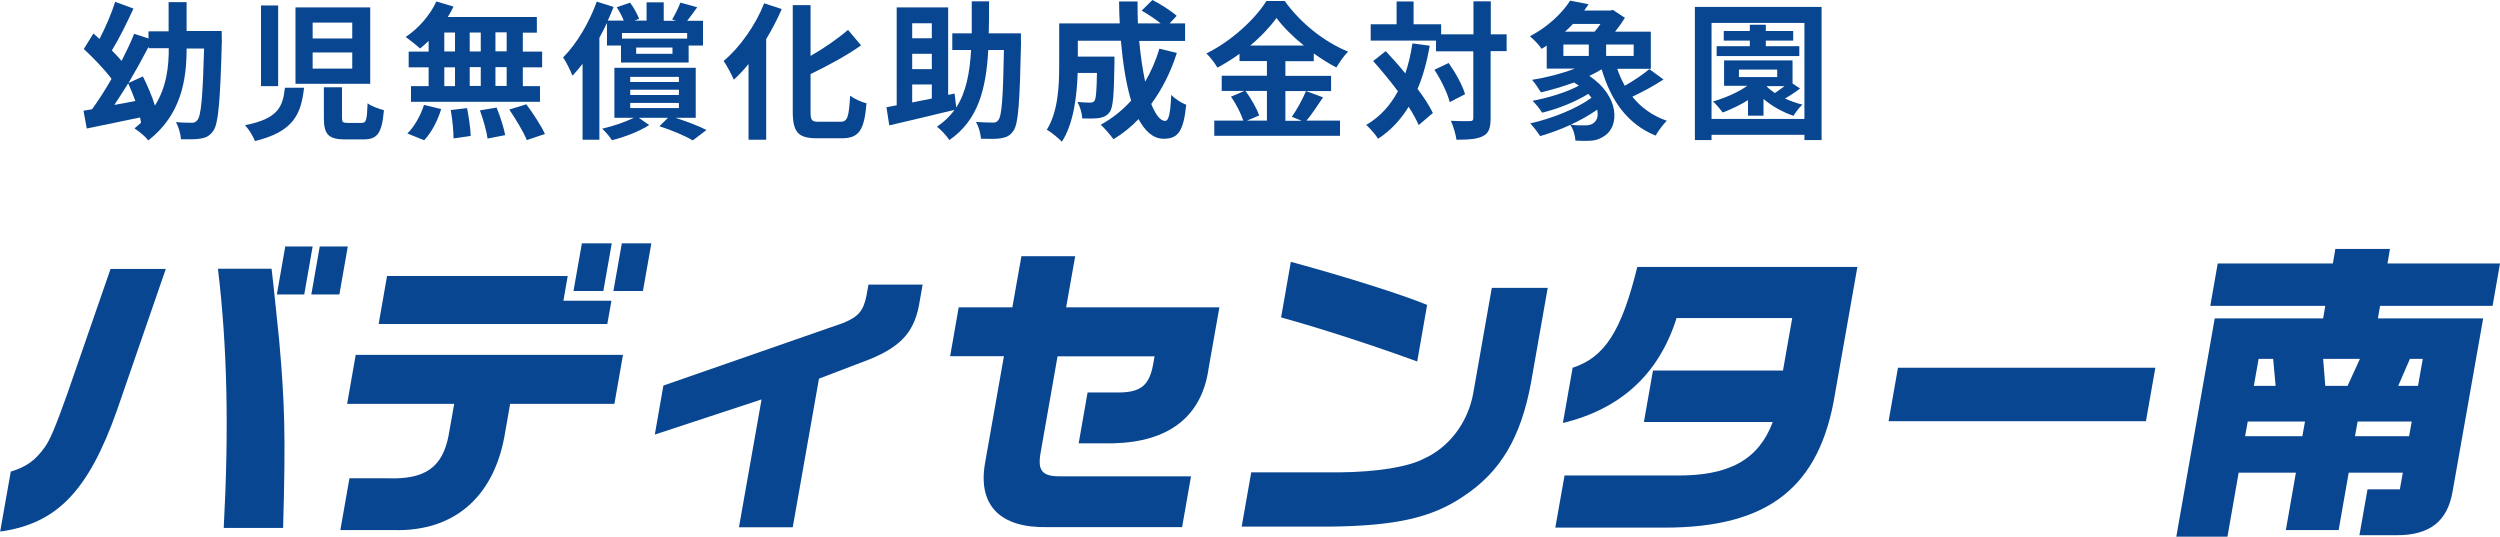
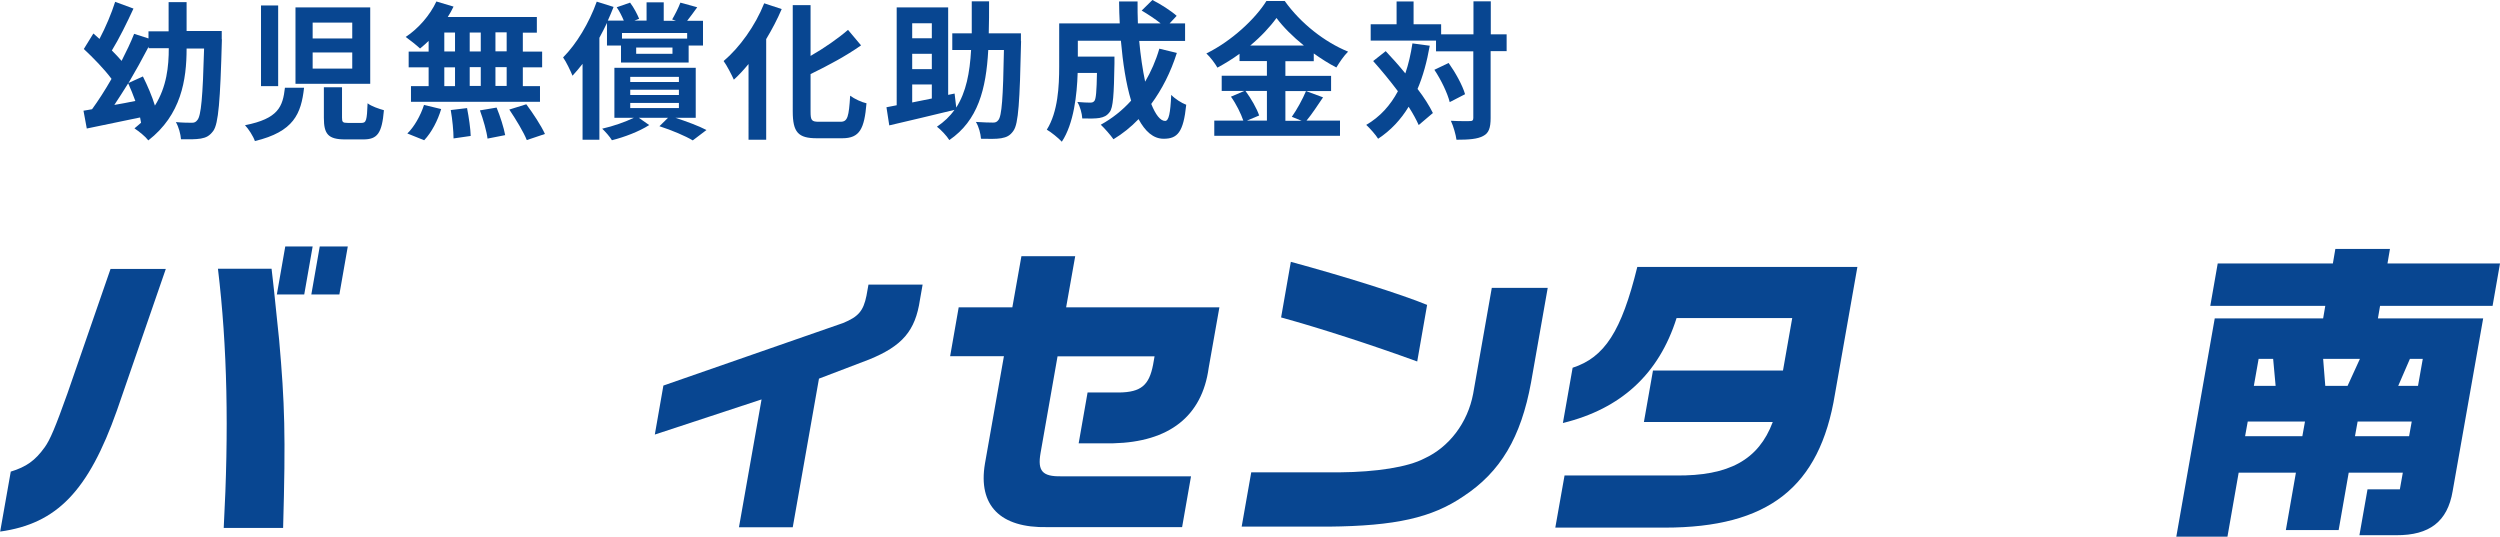
<svg xmlns="http://www.w3.org/2000/svg" id="b" viewBox="0 0 151.53 32.53">
  <defs>
    <style>.d{fill:#084691;}</style>
  </defs>
  <g id="c">
    <path class="d" d="m.64,28.59c.95-.29,1.49-.67,2.07-1.48.32-.44.65-1.22,1.38-3.27l2.61-7.54h3.35l-2.96,8.57c-1.74,4.91-3.65,6.87-7.08,7.35l.64-3.62Zm15.82-12.3c.05.48.11.9.15,1.33l.31,2.99c.34,3.88.4,5.75.24,11.39h-3.6c.32-5.94.22-10.97-.35-15.71h3.26Zm2.49-1.35l-.51,2.91h-1.66l.51-2.91h1.66Zm2.13,0l-.51,2.91h-1.7l.51-2.91h1.7Z" />
-     <path class="d" d="m21.55,21.51h16.21l-.52,2.97h-6.32l-.35,2c-.69,3.69-3.09,5.73-6.65,5.65h-3.29l.55-3.14h2.34c2.25.08,3.3-.67,3.67-2.59l.34-1.92h-6.49l.52-2.97Zm12.86-4.78l-.26,1.5h2.91l-.25,1.41h-13.86l.51-2.91h10.95Zm.86-1.98h1.81l-.51,2.89h-1.81l.51-2.89Zm4.21,0l-.51,2.89h-1.79l.51-2.89h1.79Z" />
    <path class="d" d="m55.92,17.26l-.16.91c-.28,1.89-1.07,2.8-3.08,3.62l-3.04,1.16-1.59,9.01h-3.26l1.37-7.75-6.47,2.13.52-2.97,10.89-3.79c.92-.38,1.23-.72,1.42-1.66l.12-.67h3.28Z" />
    <path class="d" d="m58.1,18.63h3.26l.55-3.1h3.26l-.55,3.1h9.29l-.65,3.67c-.4,2.93-2.39,4.49-5.79,4.57h-2.09l.54-3.08h1.92c1.32-.02,1.81-.44,2.05-1.68l.09-.51h-5.88l-1.03,5.86c-.19,1.09.11,1.43,1.25,1.41h7.87l-.54,3.08h-8.17c-2.85.06-4.21-1.31-3.78-3.85l1.15-6.51h-3.26l.52-2.97Z" />
    <path class="d" d="m93.81,17.45l-1.01,5.73c-.61,3.33-1.85,5.43-4.11,6.91-1.9,1.29-4.1,1.79-8.15,1.83h-5.28l.58-3.29h5.33c2.27-.02,4.17-.32,5.16-.84,1.51-.69,2.63-2.17,2.96-3.92l1.13-6.42h3.39Zm-15.57-1.58c3.24.88,6.68,1.96,8.26,2.61l-.6,3.43c-2.77-1.01-5.89-2.02-8.25-2.67l.59-3.37Z" />
    <path class="d" d="m112.58,16.18l-1.36,7.71c-.92,5.65-4.04,8.09-10.32,8.09h-6.63l.56-3.16h6.72c3.25.04,5.04-.95,5.9-3.24h-7.81l.55-3.12h7.88l.56-3.18h-7.01c-1.07,3.39-3.37,5.5-6.89,6.36l.59-3.35c1.94-.63,2.96-2.21,3.92-6.11h13.33Z" />
-     <path class="d" d="m130.64,22.29l-.57,3.24h-15.6l.57-3.24h15.6Z" />
    <path class="d" d="m141.4,15.97l.15-.88h3.31l-.15.88h6.82l-.45,2.57h-6.82l-.13.76h6.38l-1.85,10.47c-.31,1.85-1.41,2.68-3.42,2.67h-2.23l.49-2.78h1.96l.18-1.01h-3.28l-.61,3.48h-3.2l.61-3.48h-3.47l-.68,3.88h-3.1l2.33-13.23h6.57l.13-.76h-6.97l.45-2.57h6.97Zm-1.85,10.47l.16-.89h-3.47l-.16.89h3.47Zm-1.62-3.05l-.15-1.64h-.88l-.29,1.64h1.31Zm4.36,0l.75-1.64h-2.23l.13,1.64h1.35Zm3.73,3.05l.16-.89h-3.28l-.16.89h3.28Zm.54-3.05l.29-1.64h-.78l-.71,1.64h1.2Z" />
    <path class="d" d="m13.45,2.38c-.1,3.76-.21,5.11-.52,5.55-.23.31-.43.41-.76.47-.3.05-.74.05-1.2.04-.02-.3-.14-.75-.31-1.04.42.04.79.04.98.04.14,0,.23-.04.32-.16.23-.25.33-1.4.41-4.34h-1.06c0,1.91-.33,4.02-2.32,5.57-.19-.25-.56-.54-.84-.73.14-.11.27-.23.4-.34-.02-.1-.04-.21-.06-.32-1.13.23-2.31.48-3.23.67l-.2-1.08c.16-.03.33-.05.52-.09.38-.52.79-1.16,1.18-1.84-.43-.58-1.11-1.28-1.68-1.81l.58-.94c.12.11.24.22.37.33.37-.7.73-1.55.95-2.25l1.11.41c-.4.87-.88,1.84-1.31,2.54.22.22.41.42.59.63.29-.57.56-1.13.76-1.64l.87.28v-.43h1.22V.13h1.09v1.75h2.13v.5Zm-5.25,3.73c-.13-.36-.28-.73-.43-1.06-.29.46-.57.91-.84,1.31.41-.07.84-.15,1.27-.24Zm.46-1.48c.28.56.56,1.21.73,1.77.72-1.14.84-2.39.84-3.48h-1.22v-.09c-.38.73-.8,1.49-1.22,2.2l.88-.4Z" />
    <path class="d" d="m18.43,5.32c-.18,1.58-.62,2.66-2.98,3.23-.1-.29-.38-.73-.6-.96,2.03-.4,2.29-1.13,2.42-2.27h1.16Zm-1.57-4.99v4.89h-1.04V.33h1.04Zm5.58.12v4.63h-4.53V.45h4.53Zm-3.49,1.88h2.4v-.96h-2.4v.96Zm0,1.83h2.4v-.98h-2.4v.98Zm1.78,1.14v1.83c0,.27.04.32.35.32h.83c.29,0,.33-.15.37-1.19.22.18.7.34.99.42-.12,1.41-.4,1.77-1.25,1.77h-1.1c-1.04,0-1.29-.33-1.29-1.31v-1.85h1.1Z" />
    <path class="d" d="m25.99,2.47c-.18.17-.35.33-.53.47-.2-.19-.63-.53-.87-.7.76-.5,1.47-1.31,1.86-2.15l1.04.31c-.1.22-.22.42-.35.63h5.4v.95h-.85v1.15h1.17v.95h-1.17v1.14h1.04v.95h-7.82v-.95h1.07v-1.14h-1.21v-.95h1.21v-.65Zm-1.3,5.62c.4-.38.8-1.07,1.01-1.73l1.04.25c-.2.68-.58,1.42-1.03,1.89l-1.02-.41Zm2.24-4.97h.65v-1.15h-.65v1.15Zm0,2.1h.65v-1.14h-.65v1.14Zm1.38,1.34c.11.55.21,1.26.22,1.68l-1.04.15c0-.43-.07-1.17-.17-1.72l1-.12Zm.83-3.44v-1.15h-.67v1.15h.67Zm-.67.95v1.14h.67v-1.14h-.67Zm1.63,2.45c.22.53.44,1.23.52,1.67l-1.07.21c-.05-.43-.26-1.16-.46-1.71l1.01-.17Zm.61-4.56h-.68v1.15h.68v-1.15Zm0,2.11h-.68v1.14h.68v-1.14Zm1.19,2.25c.41.55.91,1.31,1.13,1.8l-1.1.37c-.19-.48-.67-1.27-1.06-1.85l1.03-.32Z" />
    <path class="d" d="m36.79,1.39c-.14.3-.3.6-.46.9v6.18h-1.02V3.87c-.2.26-.41.5-.61.72-.1-.26-.39-.86-.57-1.11.81-.81,1.58-2.09,2.04-3.38l1.02.32c-.11.27-.22.55-.35.83h.97c-.11-.26-.26-.57-.43-.81l.81-.28c.23.3.44.71.55.98l-.29.11h.74V.14h1.04v1.12h.74l-.23-.08c.17-.29.39-.72.5-1.02l1.02.28c-.22.31-.43.59-.61.82h.96v1.5h-.87v1.03h-4.1v-1.03h-.85v-1.38Zm4.12,5.74c.7.23,1.46.51,1.91.75l-.83.63c-.45-.27-1.25-.61-2.02-.86l.52-.51h-1.77l.63.44c-.61.39-1.5.73-2.26.92-.13-.22-.4-.52-.59-.7.67-.15,1.4-.41,1.92-.66h-1.18v-3.03h4.93v3.03h-1.26Zm-3.21-5.13v.34h3.95v-.34h-3.95Zm.5,2.97h2.95v-.31h-2.95v.31Zm0,.79h2.95v-.32h-2.95v.32Zm0,.79h2.95v-.31h-2.95v.31Zm2.56-3.67h-2.2v.38h2.2v-.38Z" />
    <path class="d" d="m47.38.55c-.26.61-.58,1.22-.94,1.82v6.1h-1.07V3.88c-.29.35-.59.68-.89.95-.12-.27-.42-.86-.62-1.13.97-.82,1.92-2.14,2.46-3.5l1.06.35Zm3.57,6.83c.43,0,.5-.31.58-1.58.25.19.7.4.99.46-.13,1.55-.41,2.12-1.47,2.12h-1.54c-1.13,0-1.46-.36-1.46-1.63V.31h1.08v3.08c.85-.49,1.67-1.06,2.27-1.58l.79.94c-.89.63-2.01,1.23-3.06,1.74v2.27c0,.53.06.62.5.62h1.32Z" />
    <path class="d" d="m61.89,2.49c-.08,3.69-.16,5.01-.46,5.43-.21.31-.42.4-.75.46-.29.05-.76.04-1.22.03-.02-.29-.13-.74-.31-1.02.44.03.85.04,1.04.04.14,0,.23-.03.32-.15.21-.24.29-1.36.34-4.25h-.95c-.13,2.38-.62,4.27-2.36,5.46-.16-.26-.5-.62-.75-.81.44-.3.79-.63,1.06-1.02-1.38.34-2.85.68-3.95.94l-.17-1.1c.18-.04.4-.07.62-.12V.45h3.12v5.3l.39-.08.1.85c.6-.94.82-2.1.9-3.49h-1.14v-1.01h1.18c0-.61,0-1.25,0-1.94h1.05c0,.68,0,1.32-.02,1.94h1.95v.48Zm-6.6-1.08v.91h1.19v-.91h-1.19Zm1.19,1.85h-1.19v.93h1.19v-.93Zm-1.19,2.95c.38-.07.77-.16,1.19-.24v-.85h-1.19v1.09Z" />
    <path class="d" d="m71.33,3.21c-.37,1.17-.9,2.21-1.55,3.09.26.65.55,1.03.84,1.03.22,0,.32-.45.37-1.58.24.25.62.49.91.6-.17,1.67-.53,2.06-1.37,2.06-.63,0-1.12-.45-1.52-1.19-.46.48-.96.88-1.52,1.22-.16-.23-.55-.68-.77-.88.69-.38,1.31-.87,1.84-1.46-.31-1.02-.5-2.28-.62-3.63h-2.61v.96h2.22s0,.28,0,.41c-.03,1.89-.08,2.69-.29,2.95-.17.23-.35.31-.62.36-.23.04-.62.04-1.04.03-.02-.31-.13-.73-.3-1,.32.03.63.04.77.04.13,0,.2-.02.27-.11.09-.13.13-.56.15-1.69h-1.17c-.04,1.31-.23,3.07-.96,4.17-.19-.21-.67-.6-.91-.73.68-1.08.75-2.65.75-3.82V1.42h3.67c-.02-.44-.04-.88-.04-1.33h1.12c0,.45,0,.89.02,1.33h1.38c-.33-.27-.78-.56-1.15-.78l.65-.64c.5.25,1.15.67,1.47.96l-.43.46h.94v1.06h-2.78c.08.9.21,1.75.36,2.47.35-.6.65-1.27.86-2l1.07.26Z" />
    <path class="d" d="m80.2,5.89c-.34.5-.69,1.04-1.01,1.42h2.03v.92h-7.62v-.92h1.76c-.14-.41-.43-1.01-.75-1.45l.82-.35h-1.38v-.92h2.74v-.89h-1.66v-.44c-.42.31-.88.59-1.34.84-.14-.25-.43-.64-.67-.86,1.53-.75,2.97-2.1,3.64-3.18h1.11c.97,1.36,2.42,2.49,3.84,3.07-.27.27-.51.63-.71.96-.45-.23-.92-.53-1.37-.85v.47h-1.72v.89h2.77v.92h-2.77v1.8h.98l-.59-.24c.3-.42.66-1.08.86-1.56l1.03.38Zm-4.71-.38c.34.46.69,1.07.83,1.49l-.74.31h1.21v-1.8h-1.3Zm3.54-2.75c-.67-.54-1.26-1.13-1.66-1.67-.39.54-.94,1.13-1.59,1.67h3.25Z" />
    <path class="d" d="m86.66,2.77c-.17.97-.41,1.85-.74,2.62.4.52.72,1.03.93,1.46l-.86.73c-.14-.32-.35-.7-.61-1.11-.48.79-1.09,1.44-1.85,1.94-.13-.22-.5-.64-.72-.84.84-.49,1.46-1.18,1.92-2.04-.48-.64-1.01-1.28-1.5-1.83l.76-.6c.39.41.8.87,1.19,1.35.19-.56.33-1.16.43-1.82l1.04.14Zm4.65.33h-.96v4.05c0,.6-.11.92-.45,1.09-.34.19-.87.23-1.62.23-.04-.31-.19-.83-.34-1.15.5.03.99.02,1.14.02.16,0,.22-.04.22-.19V3.11h-2.26v-.65h-3.96v-.99h1.57V.09h1.03v1.38h1.67v.61h1.96V.08h1.05v2h.96v1.03Zm-3.51.71c.42.59.85,1.37,1,1.9l-.93.48c-.13-.53-.52-1.35-.93-1.96l.86-.41Z" />
-     <path class="d" d="m100.84,4.81c-.59.39-1.3.77-1.9,1.05.53.66,1.22,1.16,2.09,1.46-.23.22-.53.63-.68.9-1.71-.7-2.7-2.11-3.27-4.02-.23.14-.49.28-.75.4,1.84,1.23,1.84,3.05.92,3.64-.35.23-.61.29-1.04.3-.22,0-.48,0-.72-.02-.02-.3-.12-.68-.31-.95-.6.28-1.24.51-1.83.68-.14-.22-.41-.58-.6-.77,1.3-.29,2.81-.89,3.71-1.55-.05-.08-.12-.16-.19-.24-.81.5-1.88.92-2.8,1.14-.13-.22-.39-.54-.58-.72.95-.18,2.06-.51,2.81-.92-.09-.06-.19-.13-.29-.19-.67.24-1.37.45-2.01.6-.11-.18-.37-.58-.54-.76.87-.14,1.81-.38,2.59-.68h-1.7v-1.4c-.1.07-.2.14-.31.2-.15-.23-.49-.59-.71-.76,1.14-.6,1.97-1.43,2.44-2.16l1.12.22c-.09.13-.18.25-.27.38h1.58l.16-.04.73.48c-.16.26-.37.56-.6.84h2.17v2.25h-2.04c.13.36.28.7.46,1.03.53-.3,1.11-.69,1.49-1.01l.86.63Zm-6.08-1.42h1.54v-.69h-1.54v.69Zm.58-1.94c-.14.16-.31.31-.48.47h1.79c.13-.14.25-.31.36-.47h-1.67Zm1.47,5.2c-.48.33-1.04.65-1.61.91.31.04.6.04.83.04s.41-.02.55-.14c.22-.14.31-.44.23-.81Zm2.21-3.95h-1.67v.69h1.67v-.69Z" />
-     <path class="d" d="m110.41.42v8.07h-1.04v-.32h-5.63v.32h-1.01V.42h7.68Zm-1.04,6.79V1.39h-5.63v5.82h5.63Zm-.26-1.85c-.29.23-.62.44-.92.61.33.15.7.29,1.06.37-.18.16-.43.48-.54.68-.66-.22-1.3-.58-1.82-1.02v1.01h-.94v-.94c-.5.31-1.03.56-1.54.75-.11-.17-.4-.51-.58-.67.74-.22,1.5-.54,2.08-.95h-1.41v-1.54h4.15v1.4l.45.3Zm-.05-1.96h-5.01v-.6h2.01v-.34h-1.58v-.58h1.58v-.38h.97v.38h1.66v.58h-1.66v.34h2.03v.6Zm-3.66,1.27h2.32v-.45h-2.32v.45Zm1.68.57c.14.14.31.27.5.4.19-.13.4-.28.58-.42h-1.05l-.03.03Z" />
  </g>
</svg>